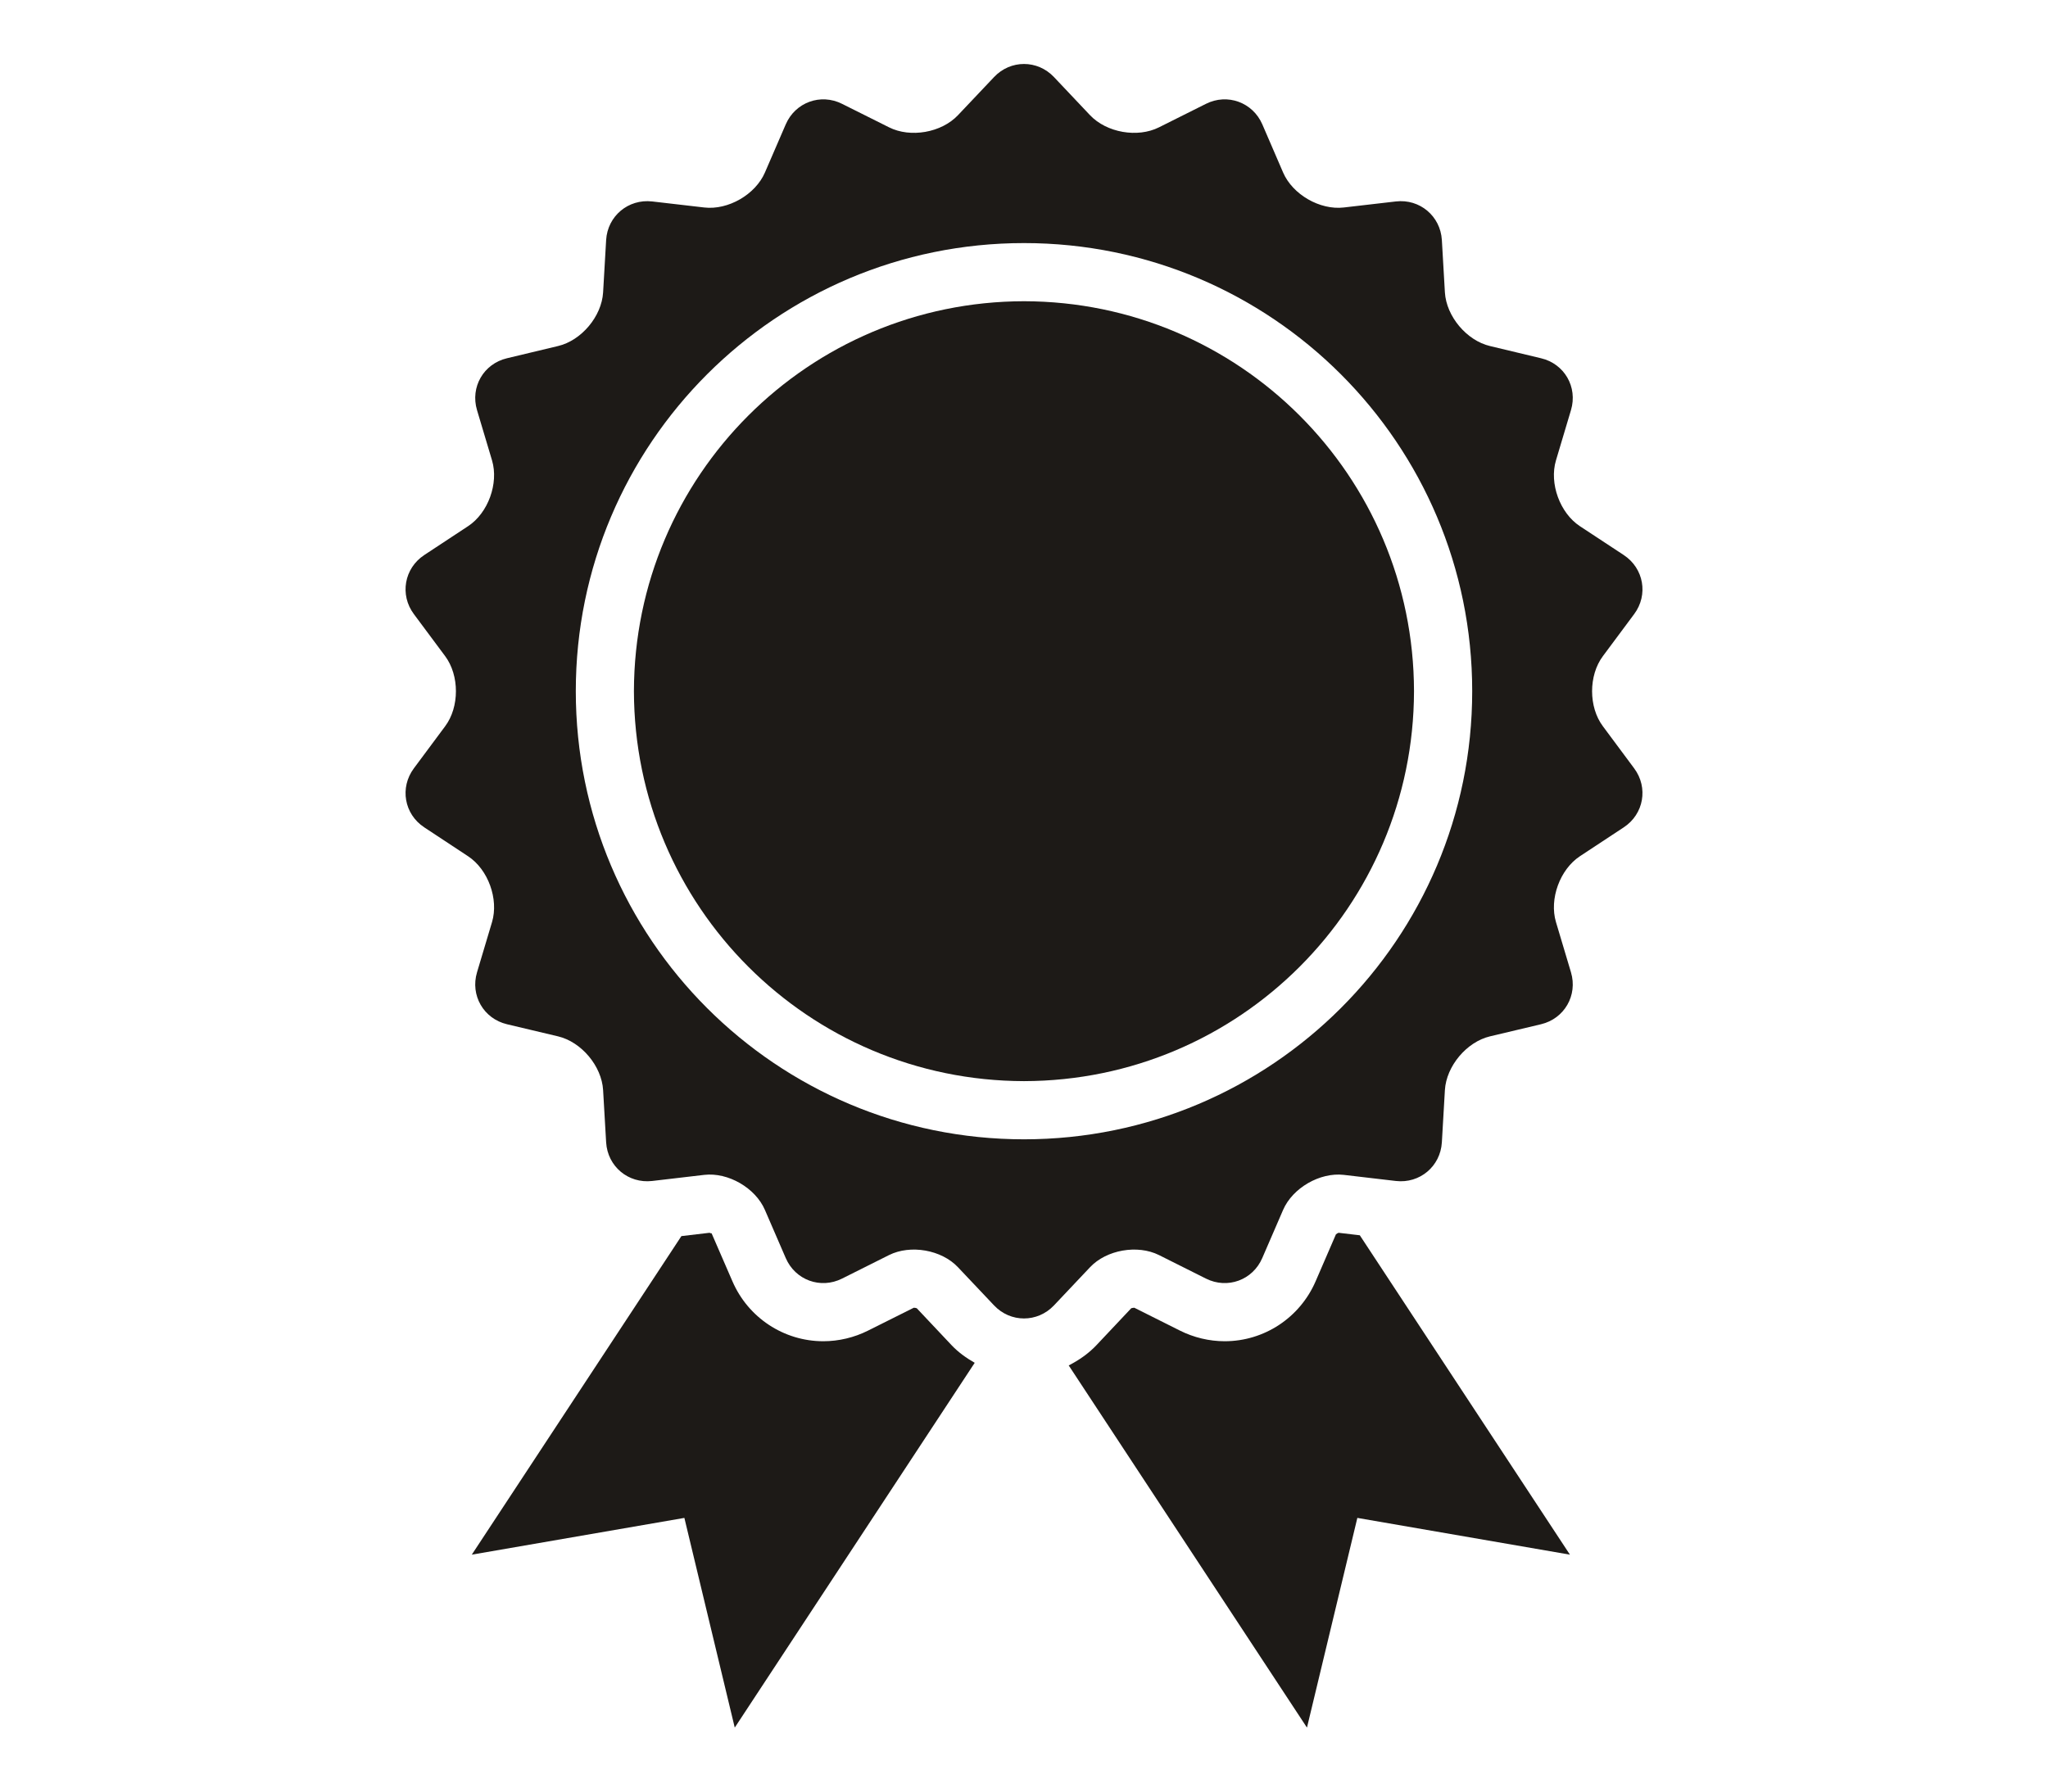
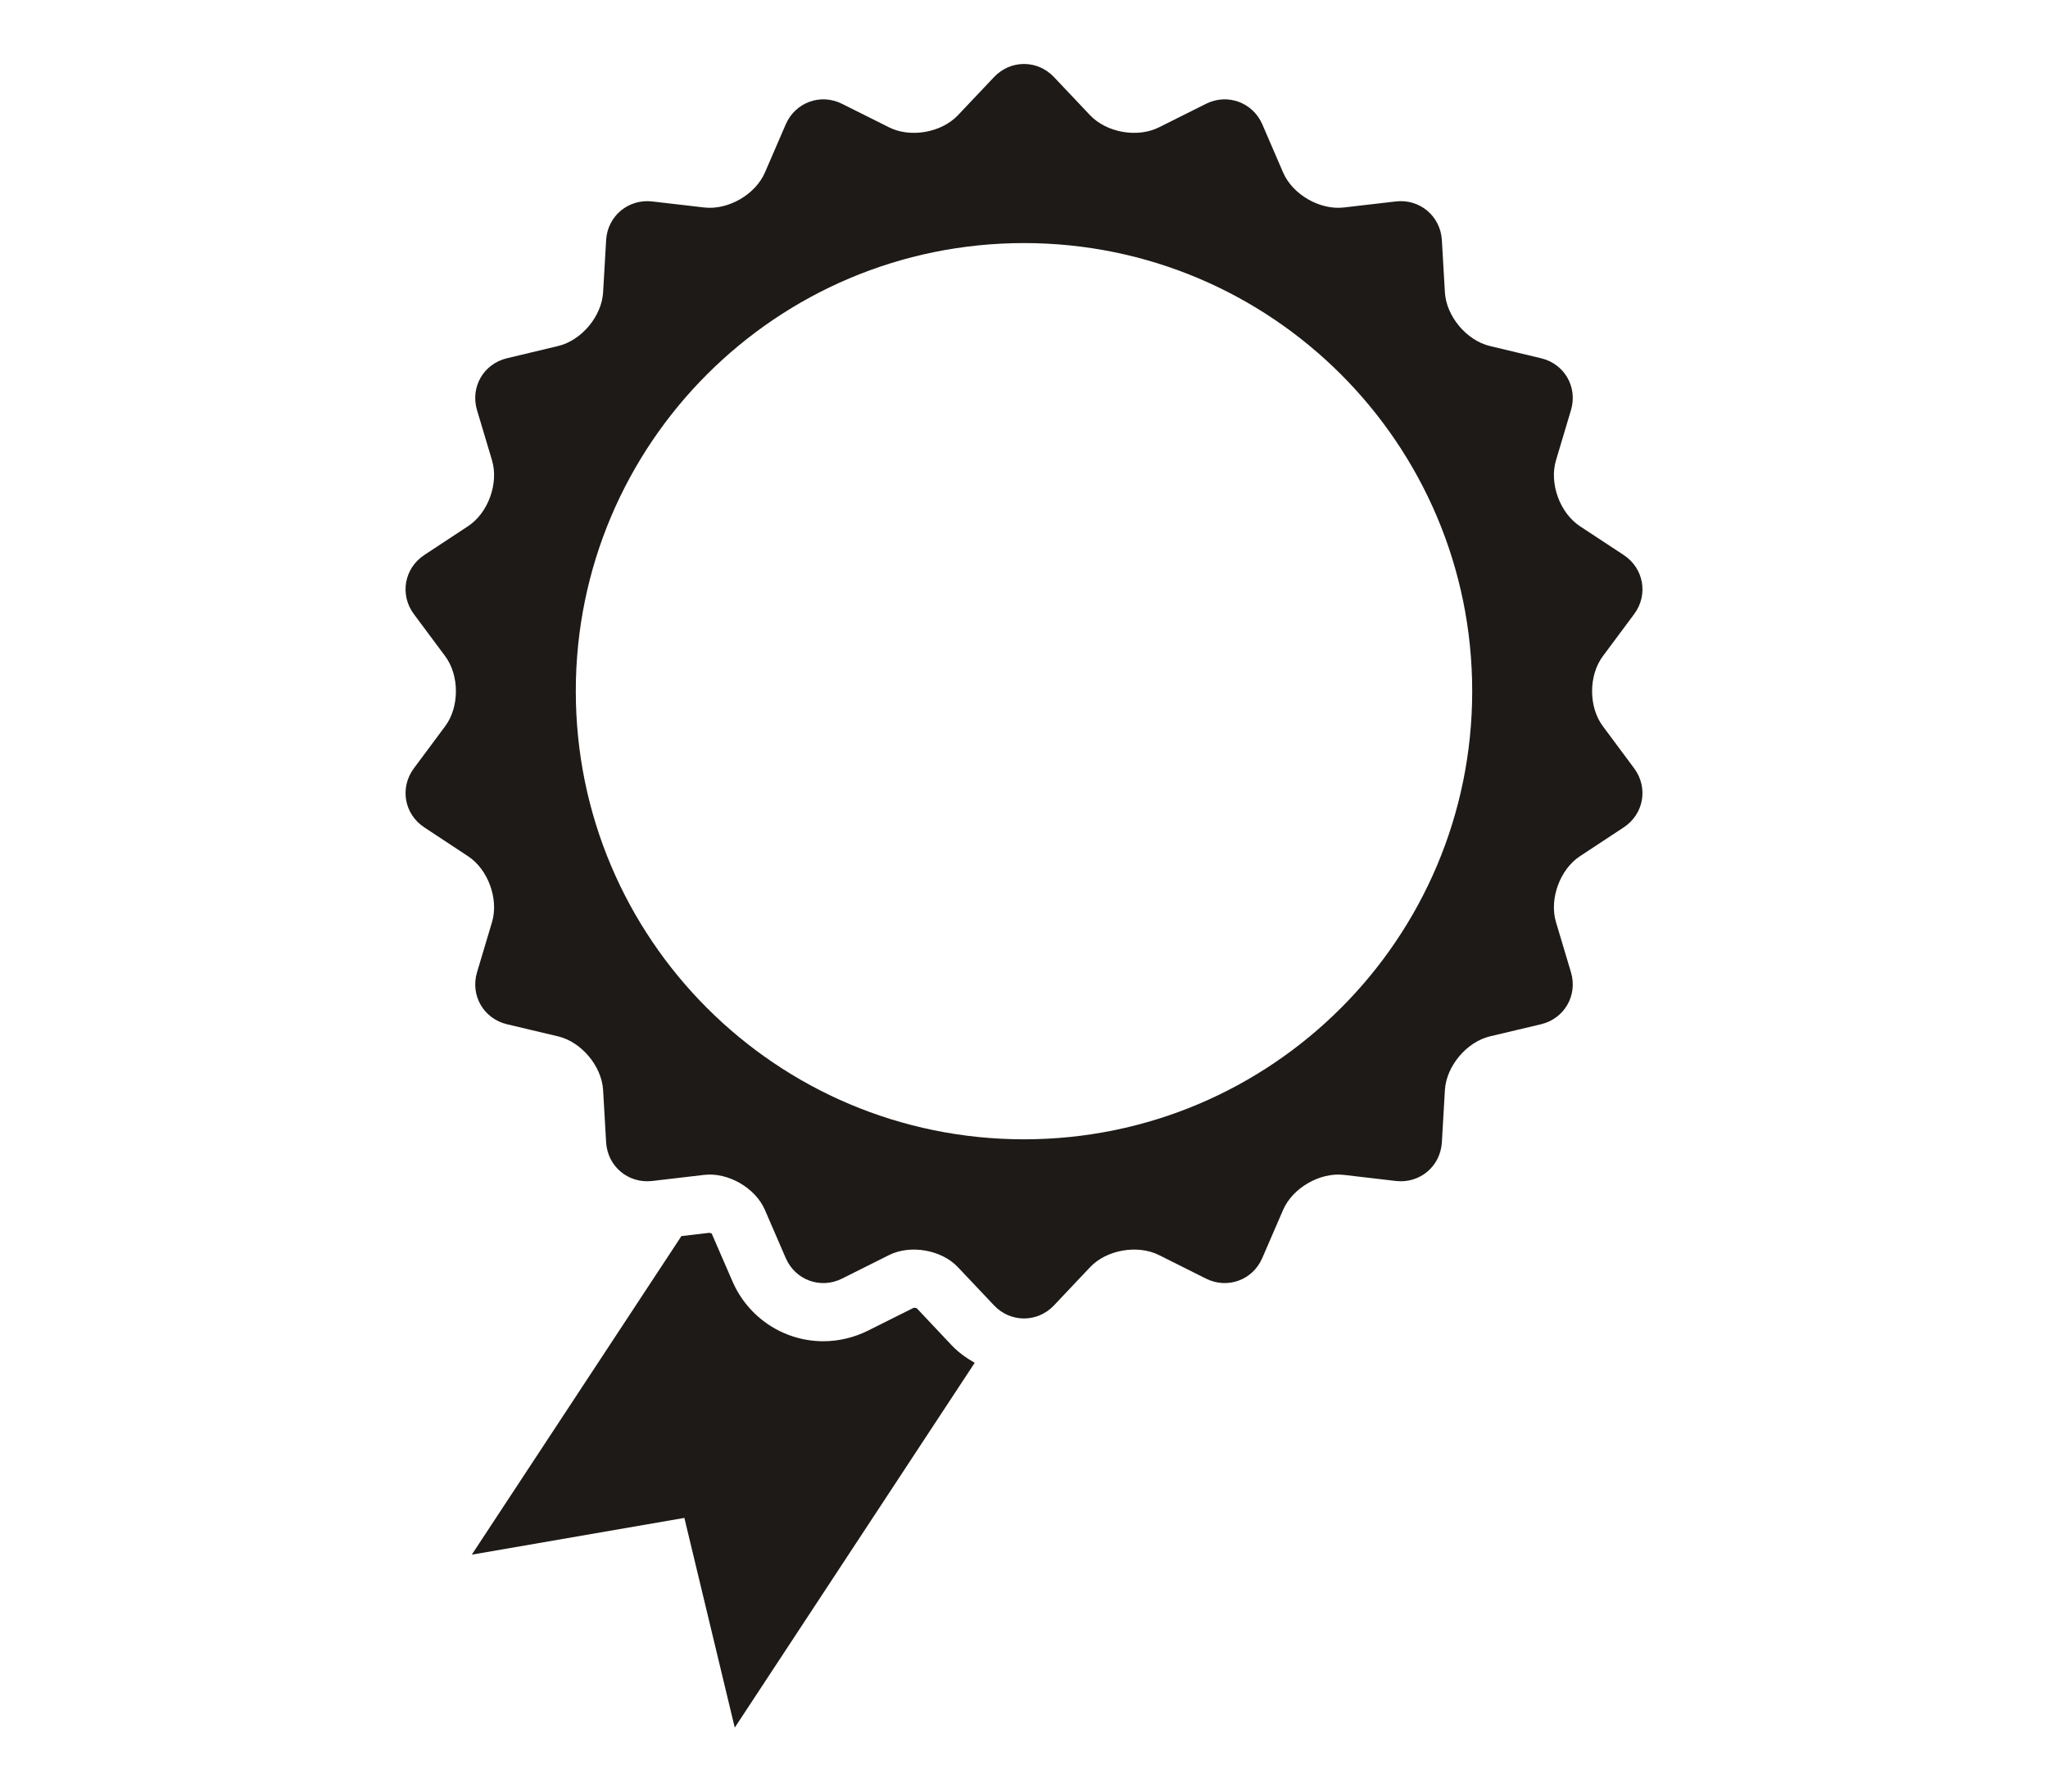
<svg xmlns="http://www.w3.org/2000/svg" stroke-width="0.501" stroke-linejoin="bevel" fill-rule="evenodd" version="1.1" overflow="visible" width="60pt" height="52.5pt" viewBox="0 0 60 52.5">
  <defs>
	</defs>
  <g id="Document" fill="none" stroke="black" font-family="Times New Roman" font-size="16" transform="scale(1 -1)">
    <g id="Spread" transform="translate(0 -52.5)">
      <g id="Layer 1">
        <g id="Group" stroke-linejoin="miter" stroke="none" stroke-width="0.095" fill="#1d1a17" stroke-miterlimit="79.84">
-           <path d="M 30,43.673 C 23.689,43.662 18.584,38.558 18.572,32.247 C 18.584,25.935 23.689,20.831 30,20.819 C 36.311,20.831 41.415,25.935 41.426,32.247 C 41.415,38.558 36.311,43.662 30,43.673 Z" marker-start="none" marker-end="none" />
          <path d="M 46.959,31.219 C 46.538,31.782 46.538,32.707 46.959,33.272 L 47.876,34.505 C 48.296,35.069 48.159,35.847 47.571,36.235 L 46.286,37.081 C 45.7,37.467 45.384,38.336 45.585,39.009 L 46.025,40.483 C 46.226,41.158 45.832,41.841 45.147,42.002 L 43.651,42.36 C 42.968,42.522 42.374,43.229 42.331,43.931 L 42.242,45.468 C 42.199,46.168 41.595,46.677 40.897,46.597 L 39.369,46.42 C 38.669,46.338 37.87,46.799 37.591,47.445 L 36.982,48.856 C 36.702,49.501 35.959,49.773 35.33,49.457 L 33.955,48.769 C 33.327,48.453 32.418,48.613 31.935,49.124 L 30.878,50.242 C 30.395,50.753 29.605,50.753 29.123,50.242 L 28.065,49.124 C 27.583,48.613 26.674,48.453 26.046,48.769 L 24.67,49.457 C 24.041,49.773 23.299,49.501 23.02,48.856 L 22.41,47.445 C 22.131,46.799 21.332,46.338 20.632,46.42 L 19.105,46.597 C 18.406,46.676 17.8,46.168 17.758,45.468 L 17.669,43.931 C 17.627,43.229 17.034,42.522 16.349,42.36 L 14.853,42.002 C 14.168,41.84 13.774,41.158 13.975,40.482 L 14.415,39.009 C 14.615,38.336 14.301,37.467 13.713,37.081 L 12.429,36.235 C 11.842,35.847 11.705,35.069 12.125,34.505 L 13.042,33.272 C 13.462,32.707 13.462,31.782 13.042,31.219 L 12.125,29.985 C 11.705,29.419 11.842,28.643 12.429,28.256 L 13.713,27.409 C 14.301,27.022 14.615,26.154 14.415,25.48 L 13.975,24.007 C 13.774,23.333 14.168,22.649 14.853,22.486 L 16.349,22.131 C 17.034,21.968 17.627,21.261 17.669,20.558 L 17.758,19.023 C 17.8,18.321 18.406,17.813 19.105,17.893 L 20.632,18.072 C 21.332,18.153 22.131,17.69 22.409,17.046 L 23.02,15.634 C 23.299,14.988 24.041,14.717 24.67,15.033 L 26.046,15.722 C 26.674,16.035 27.583,15.878 28.065,15.366 L 29.123,14.247 C 29.604,13.737 30.395,13.737 30.878,14.247 L 31.935,15.366 C 32.417,15.878 33.327,16.035 33.955,15.722 L 35.33,15.033 C 35.959,14.717 36.702,14.988 36.98,15.634 L 37.591,17.046 C 37.87,17.69 38.669,18.152 39.368,18.072 L 40.896,17.893 C 41.594,17.813 42.199,18.321 42.242,19.023 L 42.331,20.558 C 42.374,21.261 42.968,21.968 43.651,22.131 L 45.147,22.486 C 45.831,22.649 46.226,23.333 46.025,24.007 L 45.585,25.48 C 45.384,26.154 45.7,27.022 46.286,27.409 L 47.571,28.256 C 48.158,28.643 48.296,29.419 47.876,29.985 L 46.959,31.219 Z M 30,19.114 C 22.747,19.115 16.869,24.993 16.869,32.247 C 16.869,39.498 22.747,45.376 30,45.377 C 37.252,45.376 43.131,39.498 43.131,32.247 C 43.131,24.993 37.252,19.115 30,19.114 Z" marker-start="none" marker-end="none" />
          <path d="M 26.858,14.164 C 26.838,14.171 26.803,14.179 26.772,14.179 L 25.432,13.509 C 25.026,13.305 24.571,13.197 24.12,13.197 C 22.963,13.197 21.916,13.888 21.456,14.958 L 20.844,16.368 C 20.846,16.36 20.844,16.358 20.838,16.358 C 20.828,16.358 20.806,16.367 20.787,16.375 L 19.963,16.278 L 13.822,6.943 L 20.05,8.02 L 21.526,1.875 L 28.556,12.565 C 28.312,12.704 28.08,12.869 27.883,13.076 L 26.858,14.164 Z" marker-start="none" marker-end="none" />
-           <path d="M 39.216,16.375 C 39.191,16.365 39.158,16.348 39.139,16.33 L 38.545,14.957 C 38.084,13.888 37.038,13.197 35.88,13.197 C 35.429,13.197 34.974,13.305 34.566,13.51 L 33.231,14.179 C 33.189,14.176 33.16,14.17 33.142,14.164 L 32.118,13.077 C 31.885,12.831 31.607,12.641 31.31,12.488 L 38.29,1.875 L 39.766,8.02 L 45.994,6.943 L 39.838,16.302 L 39.216,16.375 Z" marker-start="none" marker-end="none" />
        </g>
      </g>
    </g>
  </g>
</svg>